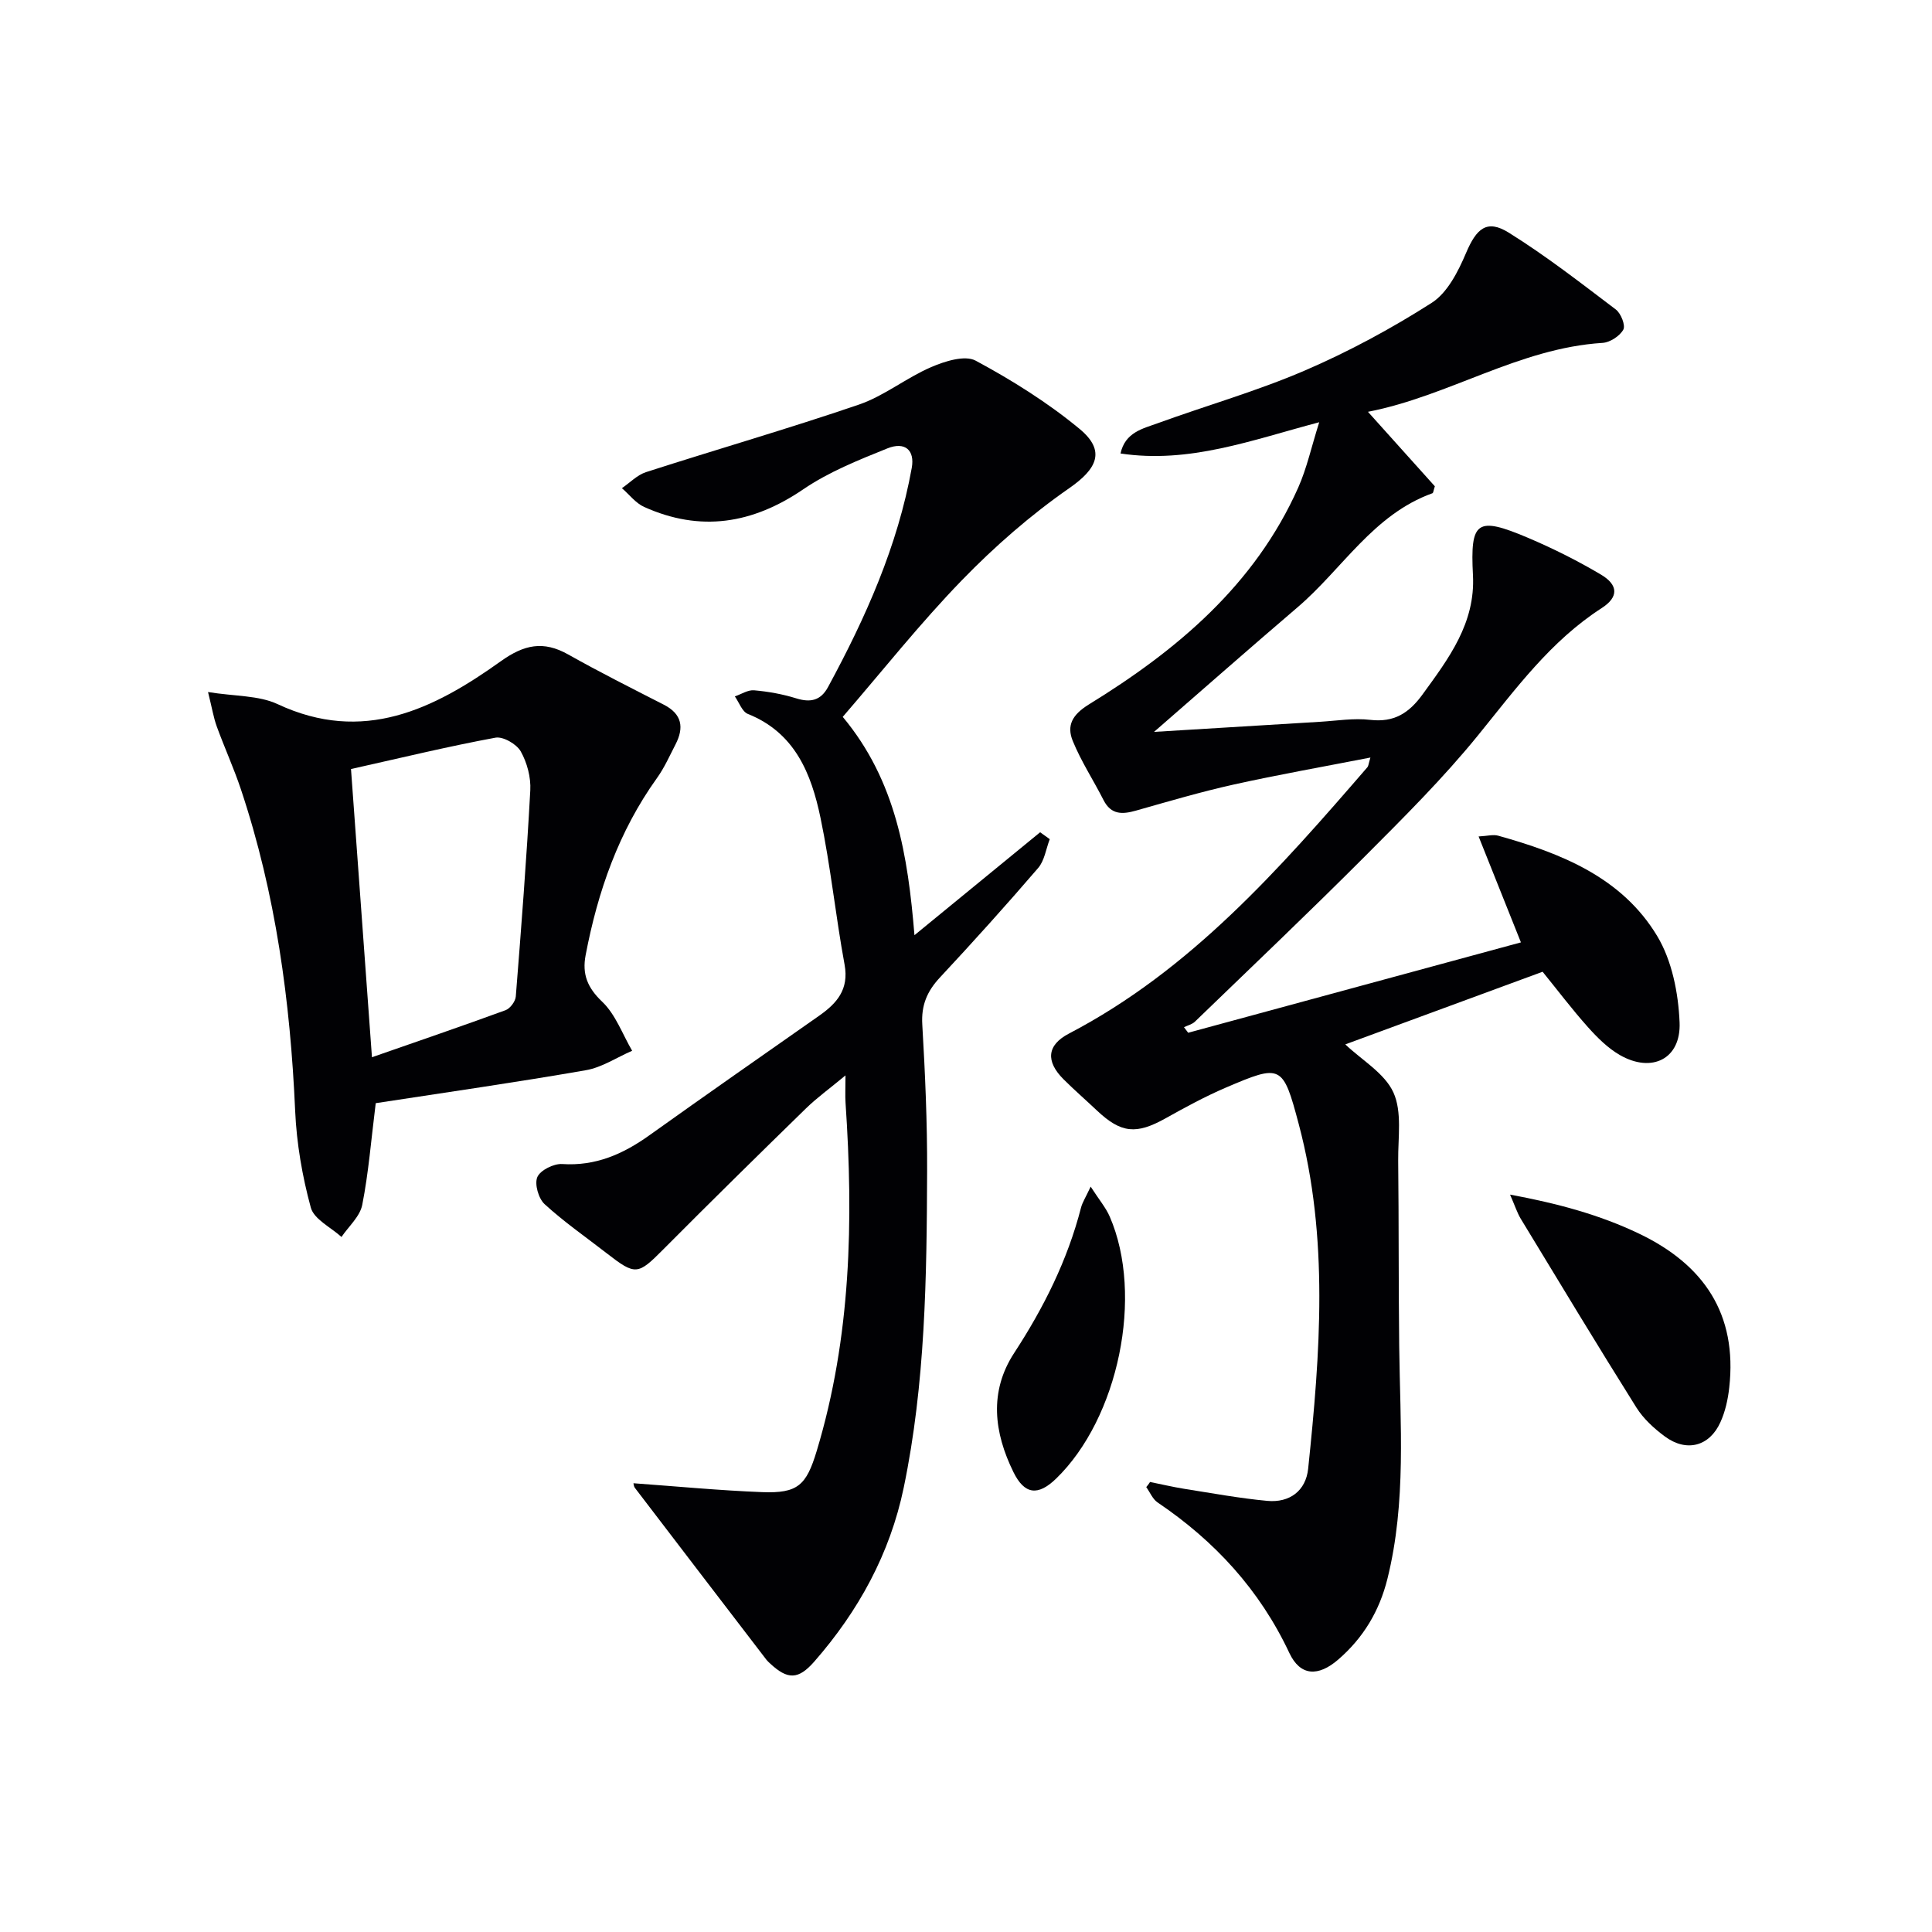
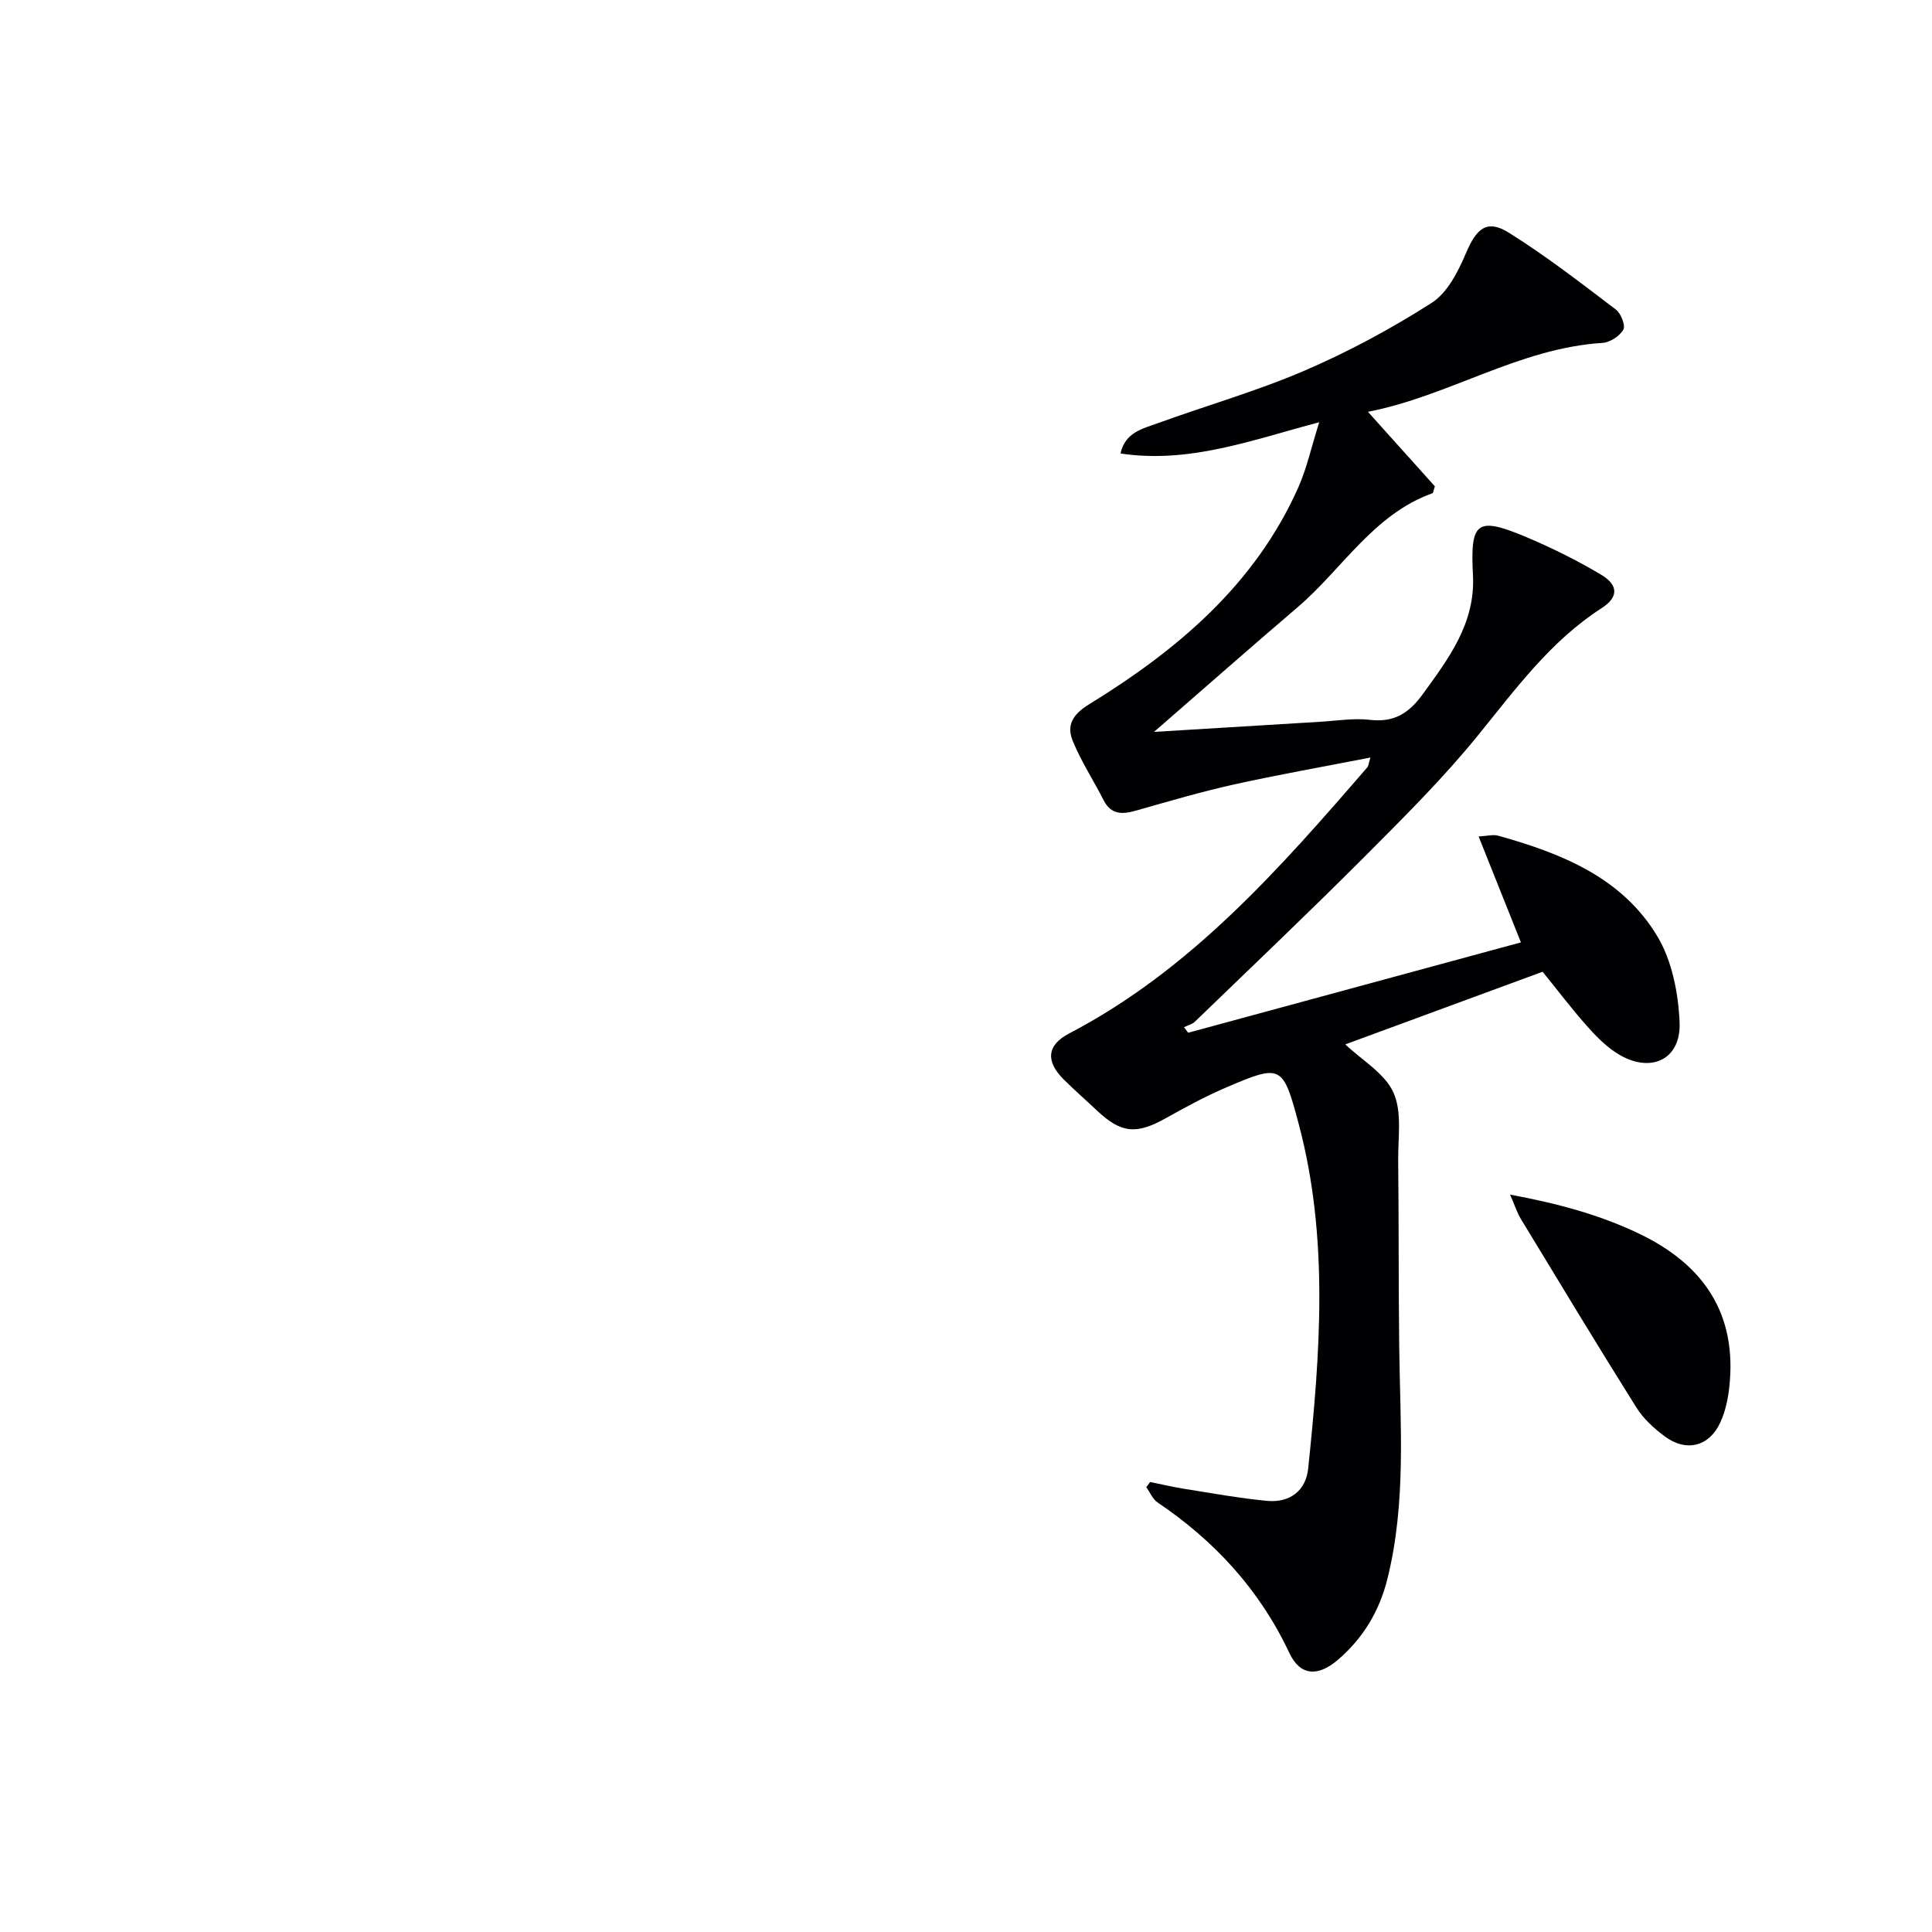
<svg xmlns="http://www.w3.org/2000/svg" enable-background="new 0 0 400 400" viewBox="0 0 400 400">
  <g fill="#010104">
    <path d="m238.11 306.83c2.35.47 4.69 1.03 7.05 1.41 5.73.9 11.45 1.96 17.22 2.5 4.62.43 7.98-2.08 8.46-6.66 2.49-23.85 4.33-47.75-1.95-71.35-3.28-12.35-3.62-12.46-15.12-7.54-4.27 1.83-8.38 4.07-12.44 6.34-6.07 3.39-9.2 3.12-14.21-1.6-2.3-2.17-4.69-4.25-6.93-6.48-3.72-3.72-3.45-7.07 1.11-9.45 25.26-13.19 43.6-34.11 61.82-55.17.19-.22.2-.61.61-1.99-9.77 1.91-19.08 3.54-28.3 5.59-6.8 1.51-13.5 3.49-20.21 5.39-2.84.81-5.18.91-6.75-2.18-2.08-4.1-4.63-7.99-6.36-12.22-1.31-3.2-.13-5.44 3.34-7.58 18.23-11.21 34.33-24.71 43.32-44.86 1.79-4.02 2.73-8.41 4.36-13.56-14.01 3.7-26.86 8.61-41.14 6.47.96-4.39 4.6-5.14 7.66-6.25 10.14-3.69 20.59-6.66 30.48-10.92 9.11-3.92 17.94-8.69 26.29-14.02 3.26-2.09 5.48-6.49 7.1-10.3 2.16-5.1 4.31-7.06 8.84-4.24 7.71 4.8 14.92 10.42 22.18 15.92 1.06.8 2.04 3.29 1.55 4.17-.74 1.33-2.75 2.64-4.29 2.74-17.32 1.09-31.8 11.01-48.58 14.27 5.08 5.65 9.56 10.65 13.85 15.42-.29.87-.31 1.38-.5 1.44-12.24 4.39-18.65 15.69-27.91 23.6-9.94 8.49-19.75 17.13-29.73 25.81 11.38-.69 22.86-1.4 34.34-2.09 3.48-.21 7.02-.8 10.43-.4 4.95.57 8.02-1.41 10.82-5.26 5.42-7.46 10.96-14.75 10.44-24.7-.59-11.22.78-12.23 11.38-7.74 5.18 2.2 10.26 4.74 15.1 7.61 3.66 2.17 3.7 4.68.17 6.95-10.6 6.83-17.81 16.75-25.59 26.33-7.22 8.89-15.41 17.03-23.52 25.16-11.53 11.55-23.36 22.79-35.1 34.13-.58.56-1.5.78-2.27 1.15.29.38.58.77.87 1.15 22.77-6.18 45.54-12.37 68.89-18.71-2.91-7.27-5.76-14.41-8.76-21.93 1.79-.09 3.01-.45 4.05-.16 13.05 3.64 25.62 8.64 32.92 20.77 3.07 5.1 4.39 11.82 4.64 17.89.32 7.56-5.73 10.55-12.34 6.77-2.51-1.44-4.7-3.63-6.65-5.81-3.31-3.71-6.31-7.68-9.37-11.45-14.1 5.19-27.88 10.27-40.85 15.04 3.45 3.28 8.14 5.96 9.96 9.95 1.83 4.03.94 9.35.99 14.11.14 12.81.06 25.62.21 38.42.19 16.11 1.52 32.26-2.44 48.17-1.66 6.66-4.98 12.22-10.19 16.72-4.11 3.55-7.84 3.47-10.12-1.38-6.14-13.07-15.44-23.16-27.28-31.16-1.02-.69-1.57-2.1-2.34-3.17.29-.33.54-.69.79-1.06z" />
-     <path d="m131.15 307.09c9.01.65 17.83 1.5 26.66 1.84 7.37.28 9.13-1.41 11.28-8.52 7.13-23.61 7.62-47.76 5.97-72.09-.1-1.47-.01-2.96-.01-5.67-3.26 2.71-5.89 4.6-8.19 6.84-9.89 9.65-19.75 19.34-29.49 29.14-5.33 5.36-5.76 5.5-11.79.82-4.31-3.35-8.82-6.47-12.82-10.14-1.27-1.16-2.13-4.17-1.51-5.61.61-1.42 3.4-2.81 5.13-2.7 6.93.46 12.61-2.05 18.05-5.94 11.64-8.31 23.37-16.5 35.09-24.71 3.72-2.6 6.29-5.46 5.34-10.64-1.86-10.1-2.89-20.37-4.99-30.42-1.9-9.1-5.27-17.58-15.04-21.48-1.19-.48-1.81-2.39-2.69-3.63 1.34-.45 2.71-1.38 4-1.26 2.94.26 5.9.79 8.72 1.67 2.97.92 5.07.44 6.58-2.35 7.78-14.36 14.41-29.17 17.33-45.37.66-3.66-1.39-5.51-5.06-4.03-5.98 2.41-12.13 4.87-17.41 8.47-10.53 7.17-21.29 8.88-32.93 3.65-1.76-.79-3.08-2.57-4.61-3.89 1.66-1.13 3.16-2.73 4.99-3.32 14.68-4.73 29.51-9 44.1-13.99 5.24-1.8 9.79-5.54 14.93-7.75 2.82-1.22 6.99-2.54 9.22-1.34 7.53 4.05 14.91 8.67 21.49 14.11 5.54 4.57 3.63 8.31-2.14 12.31-7.97 5.54-15.43 12.06-22.2 19.04-8.65 8.92-16.4 18.71-24.67 28.29 11.04 13.24 13.49 28.75 14.85 45.2 8.88-7.28 17.45-14.29 26.02-21.31.66.48 1.33.95 1.99 1.43-.78 2.02-1.08 4.44-2.41 5.98-6.61 7.69-13.41 15.24-20.33 22.66-2.65 2.84-3.89 5.74-3.65 9.73.59 10.13 1.04 20.28 1 30.42-.08 21.94-.36 43.9-4.85 65.5-2.84 13.64-9.36 25.52-18.5 35.97-3.32 3.79-5.53 3.81-9.2.37-.24-.23-.5-.45-.7-.71-9.08-11.85-18.16-23.7-27.22-35.57-.29-.36-.3-.91-.33-1z" />
-     <path d="m77.79 228.4c-.95 7.59-1.48 14.4-2.79 21.05-.47 2.41-2.81 4.45-4.3 6.65-2.2-2-5.69-3.66-6.35-6.08-1.77-6.49-2.94-13.29-3.24-20.01-1-22.69-4.02-44.98-11.23-66.58-1.47-4.4-3.41-8.65-5-13.02-.66-1.8-.96-3.73-1.81-7.13 5.57.9 10.47.67 14.4 2.5 17.73 8.3 32.33 1.05 46.22-8.88 4.83-3.45 8.8-4.29 13.93-1.41 6.5 3.66 13.17 7.01 19.82 10.41 3.79 1.94 4.21 4.75 2.42 8.22-1.22 2.36-2.31 4.84-3.85 6.98-7.91 11.03-12.25 23.46-14.76 36.65-.75 3.92.35 6.72 3.42 9.64 2.78 2.64 4.2 6.72 6.21 10.16-3.19 1.38-6.26 3.46-9.6 4.03-14.51 2.53-29.11 4.61-43.49 6.82zm-5.12-69.18c1.44 19.74 2.87 39.42 4.34 59.67 9.6-3.35 18.67-6.45 27.66-9.74.95-.35 2.04-1.81 2.12-2.84 1.13-14.21 2.23-28.44 3-42.67.15-2.69-.66-5.74-1.98-8.08-.86-1.51-3.66-3.13-5.24-2.83-9.74 1.8-19.39 4.14-29.9 6.49z" />
    <path d="m312.64 247.33c9.79 1.82 18.47 4.14 26.7 8.08 13.42 6.41 20.39 16.65 18.68 31.89-.27 2.43-.82 4.95-1.83 7.16-2.26 5.01-7.02 6.25-11.49 2.95-2.24-1.65-4.44-3.67-5.9-5.99-8.12-12.94-16.01-26.02-23.94-39.08-.75-1.24-1.19-2.67-2.22-5.01z" />
-     <path d="m225.81 245.68c1.75 2.72 3.14 4.34 3.95 6.21 7.08 16.3 1.83 41.7-11.1 54.24-3.75 3.63-6.54 3.33-8.84-1.35-4.02-8.18-5.08-16.63.14-24.64 6.13-9.39 11.06-19.24 13.86-30.13.28-1.07.93-2.06 1.99-4.33z" />
  </g>
</svg>